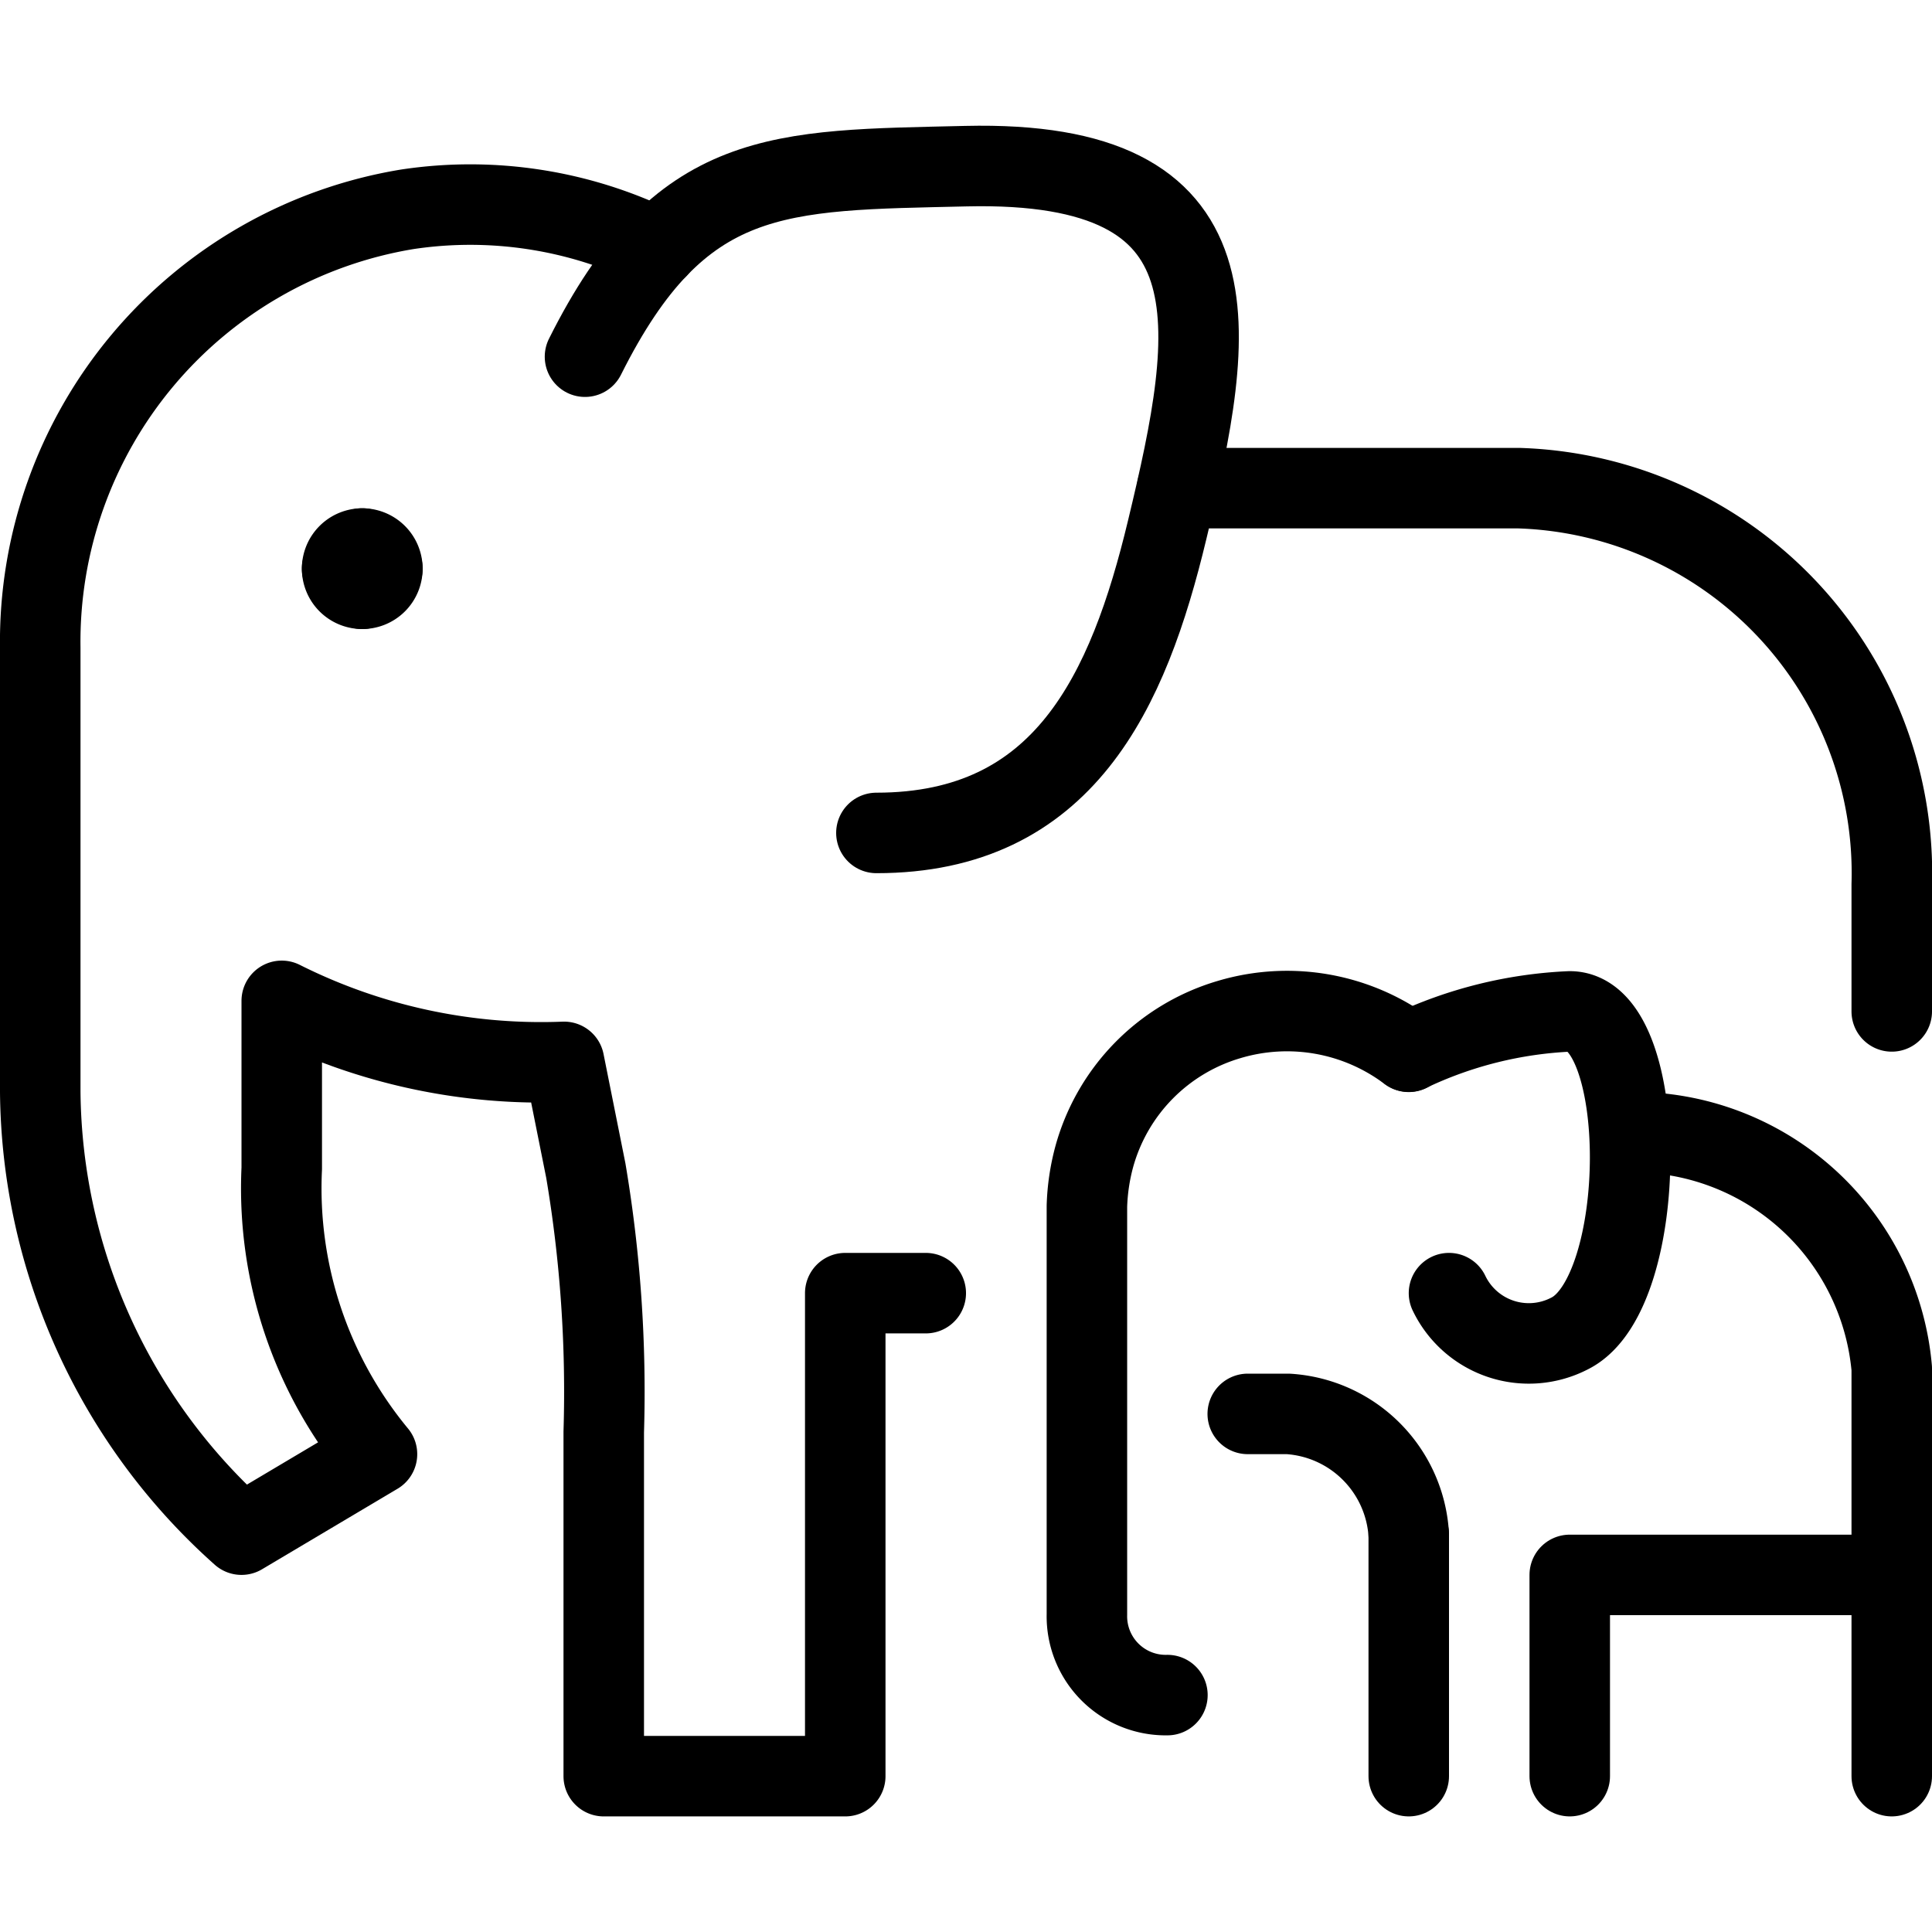
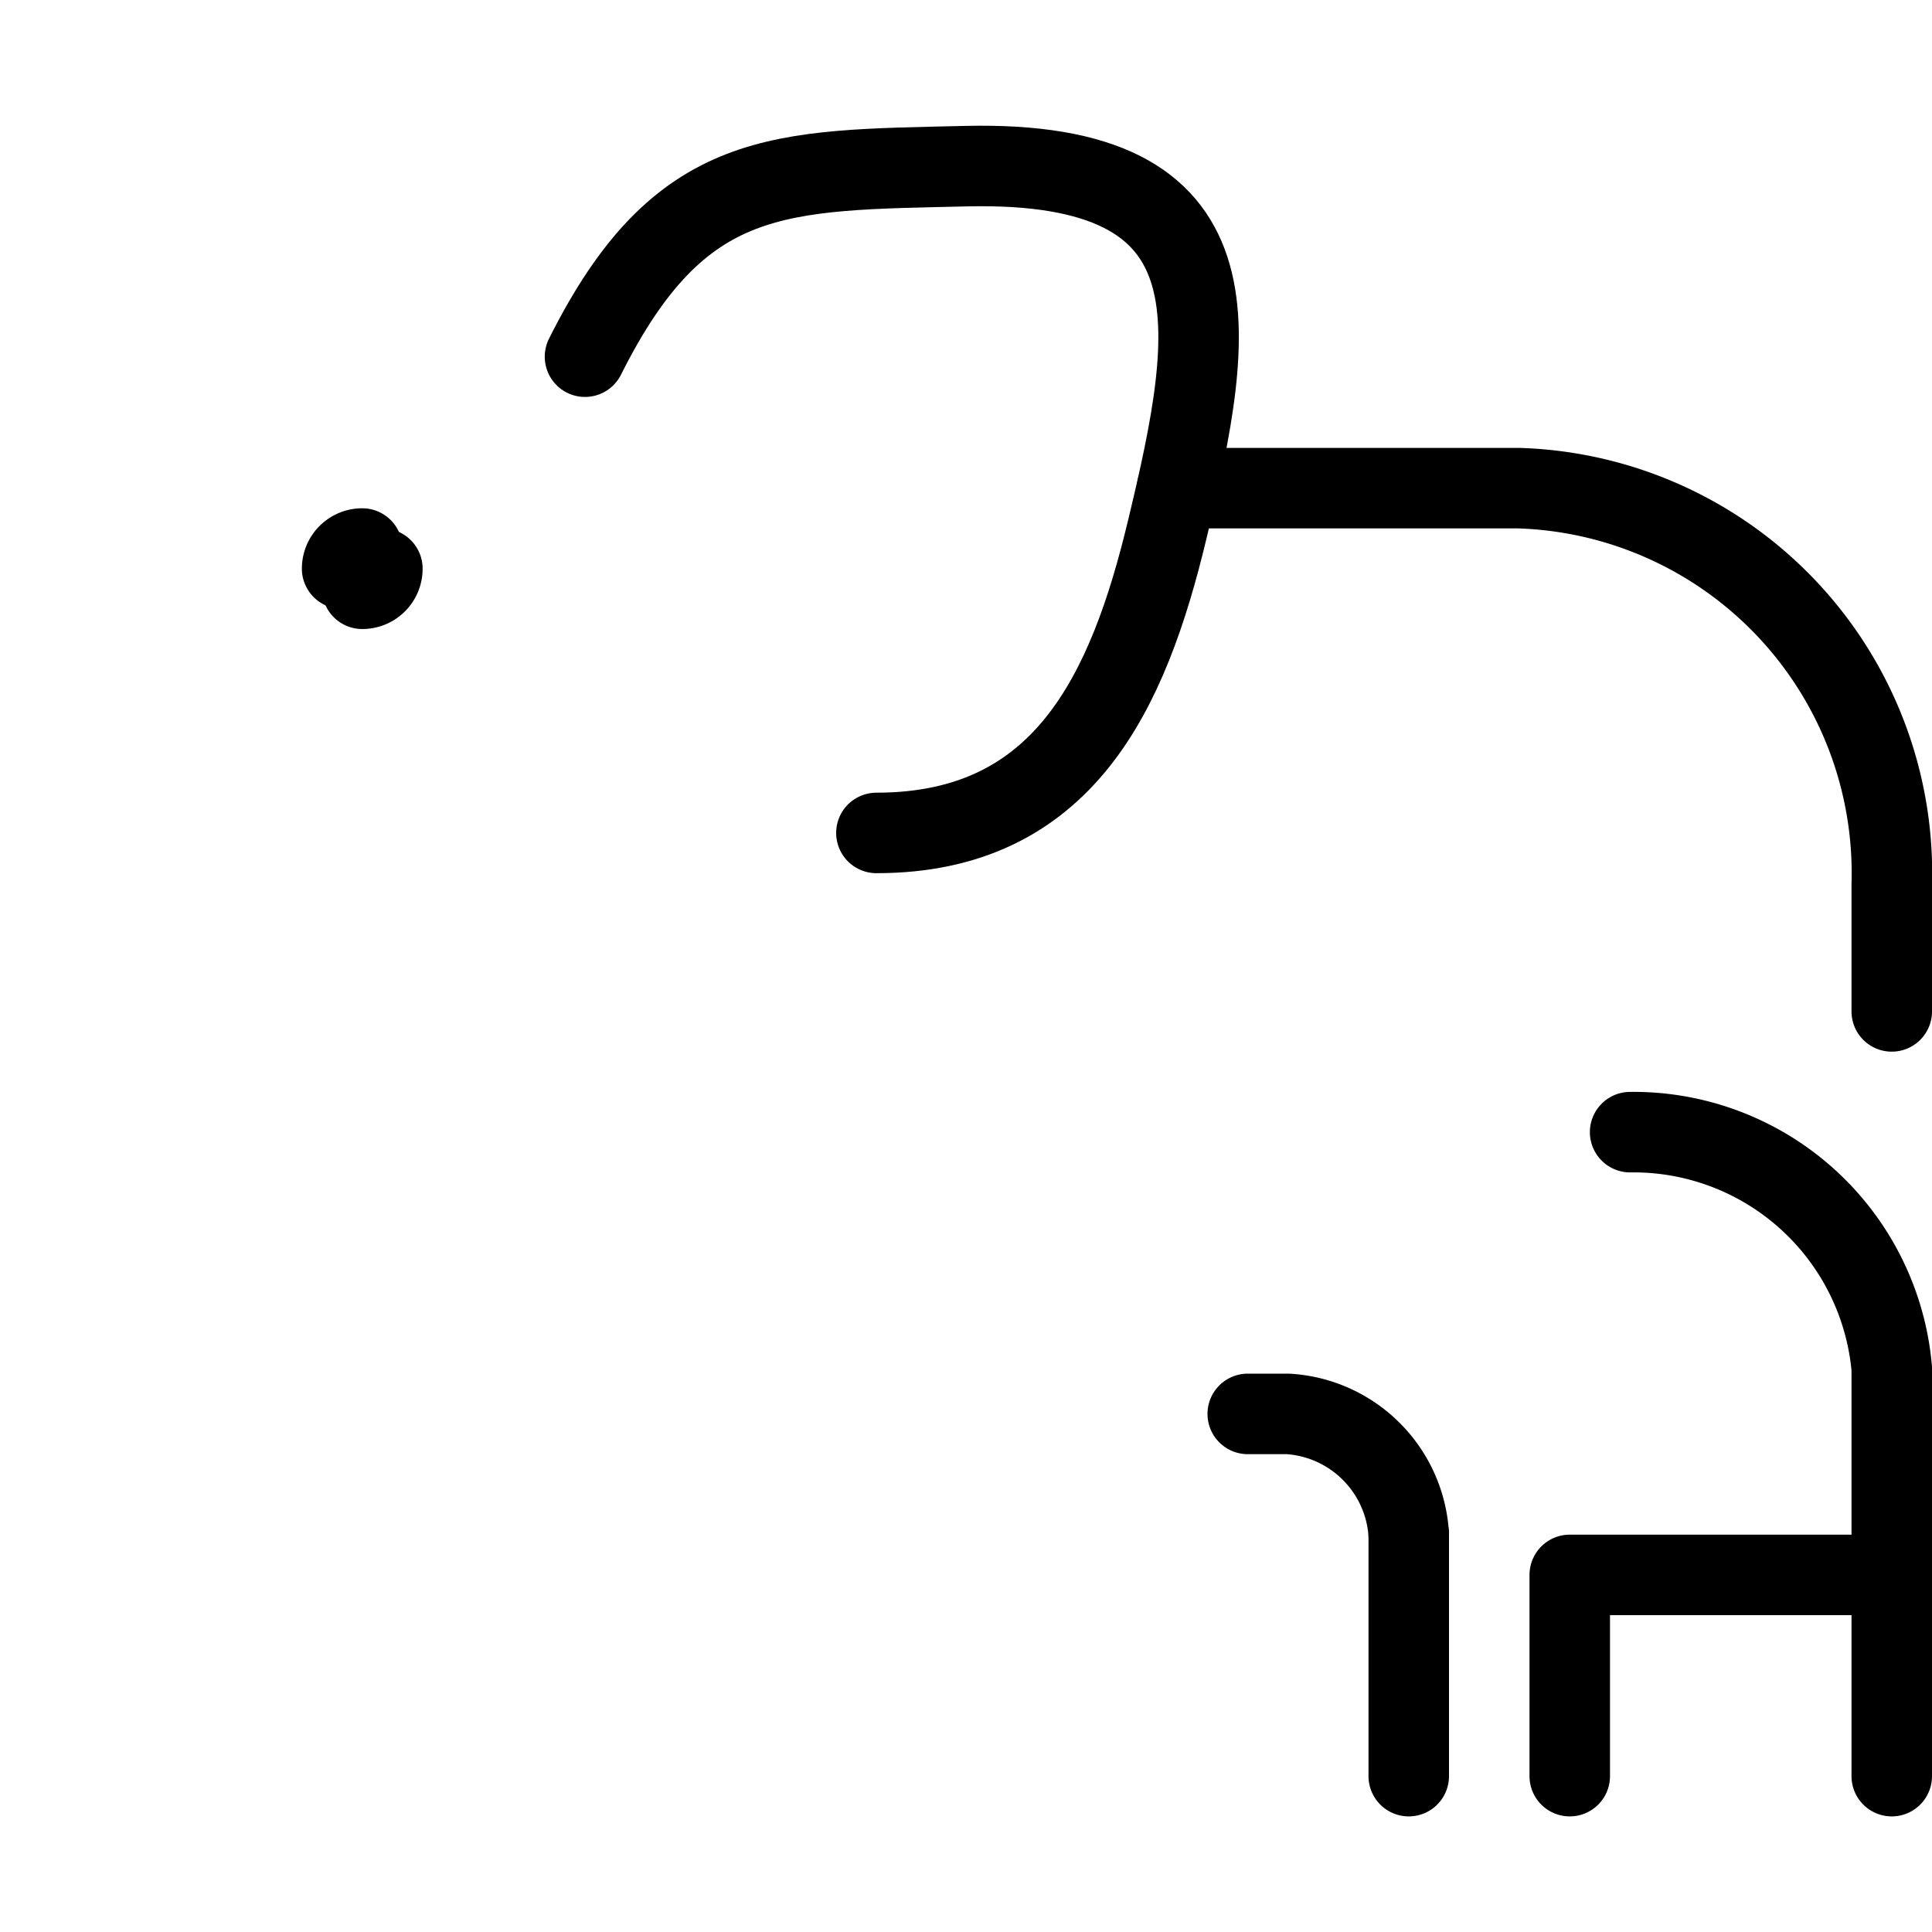
<svg xmlns="http://www.w3.org/2000/svg" viewBox="0 0 24 24">
  <g transform="matrix(1,0,0,1,0,0)">
-     <path d="M8.166,3.084A5.251,5.251,0,0,0,5.06,2.6,5.446,5.446,0,0,0,.5,8.049v5.515a7.454,7.454,0,0,0,2.5,5.5l1.683-1A5.181,5.181,0,0,1,3.5,14.515V12.433a7.181,7.181,0,0,0,3.507.758l.27,1.349A16.488,16.488,0,0,1,7.5,17.789v4.275h3v-6h1" fill="none" stroke="#000000" stroke-linecap="round" stroke-linejoin="round" />
    <path d="M23.5,12.564V10.988a4.785,4.785,0,0,0-4.633-4.924H14.623" fill="none" stroke="#000000" stroke-linecap="round" stroke-linejoin="round" />
    <path d="M7.267,4.431C8.451,2.064,9.67,2.119,12,2.064c3.455-.081,3.105,2,2.5,4.514-.484,2.019-1.285,3.769-3.613,3.769" fill="none" stroke="#000000" stroke-linecap="round" stroke-linejoin="round" />
-     <path d="M4.5,6.814a.25.25,0,0,1,.25.25" fill="none" stroke="#000000" stroke-linecap="round" stroke-linejoin="round" />
    <path d="M4.25,7.064a.25.25,0,0,1,.25-.25" fill="none" stroke="#000000" stroke-linecap="round" stroke-linejoin="round" />
-     <path d="M4.5,7.314a.249.249,0,0,1-.25-.25" fill="none" stroke="#000000" stroke-linecap="round" stroke-linejoin="round" />
    <path d="M4.75,7.064a.249.249,0,0,1-.25.25" fill="none" stroke="#000000" stroke-linecap="round" stroke-linejoin="round" />
    <path d="M23.5,19.564V17a3.221,3.221,0,0,0-3.25-2.936" fill="none" stroke="#000000" stroke-linecap="round" stroke-linejoin="round" />
    <path d="M17.5,19.064a1.6,1.6,0,0,0-1.5-1.5h-.5" fill="none" stroke="#000000" stroke-linecap="round" stroke-linejoin="round" />
-     <path d="M17.5,13.066a2.512,2.512,0,0,0-2.235-.4,2.456,2.456,0,0,0-1.671,1.7,2.658,2.658,0,0,0-.092.619v5.072a.979.979,0,0,0,1,1" fill="none" stroke="#000000" stroke-linecap="round" stroke-linejoin="round" />
    <path d="M17.5 19.064L17.5 22.064" fill="none" stroke="#000000" stroke-linecap="round" stroke-linejoin="round" />
-     <path d="M18,16.064a1.1,1.1,0,0,0,1.5.5c1-.5,1-4,0-4a5.172,5.172,0,0,0-2,.5" fill="none" stroke="#000000" stroke-linecap="round" stroke-linejoin="round" />
    <path d="M19.5 22.064L19.5 19.564 23.5 19.564 23.5 22.064" fill="none" stroke="#000000" stroke-linecap="round" stroke-linejoin="round" />
  </g>
</svg>